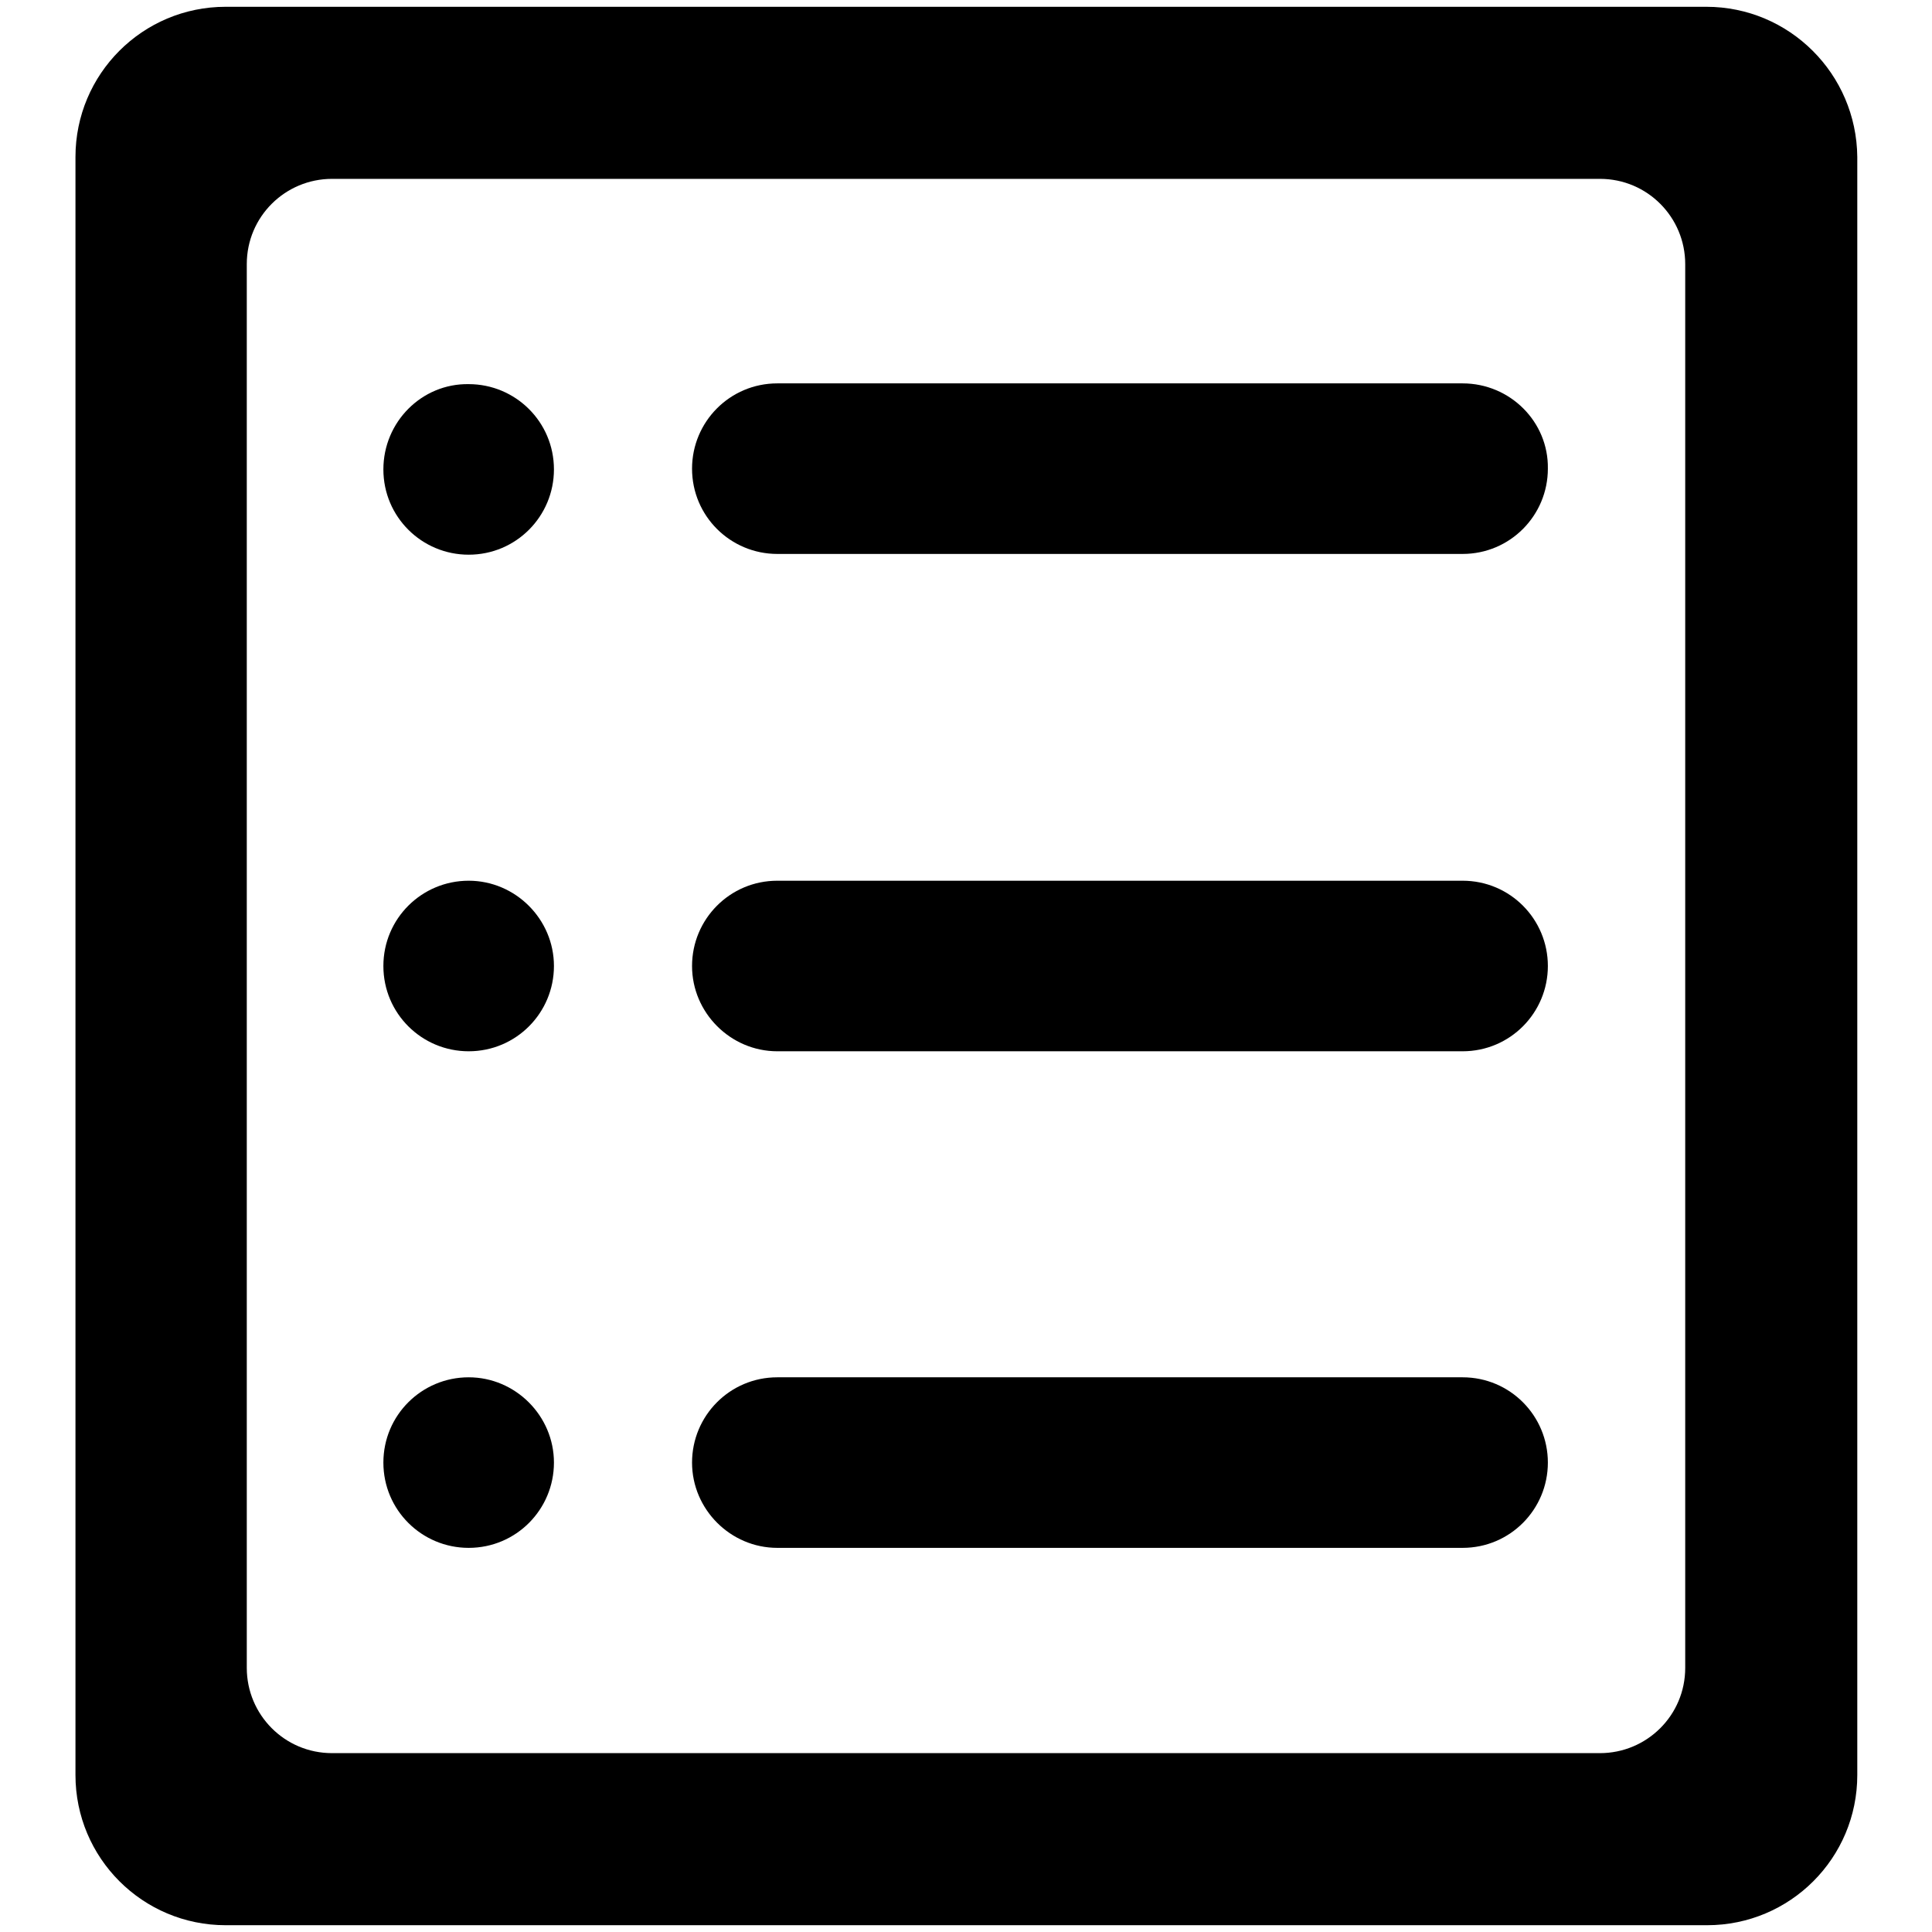
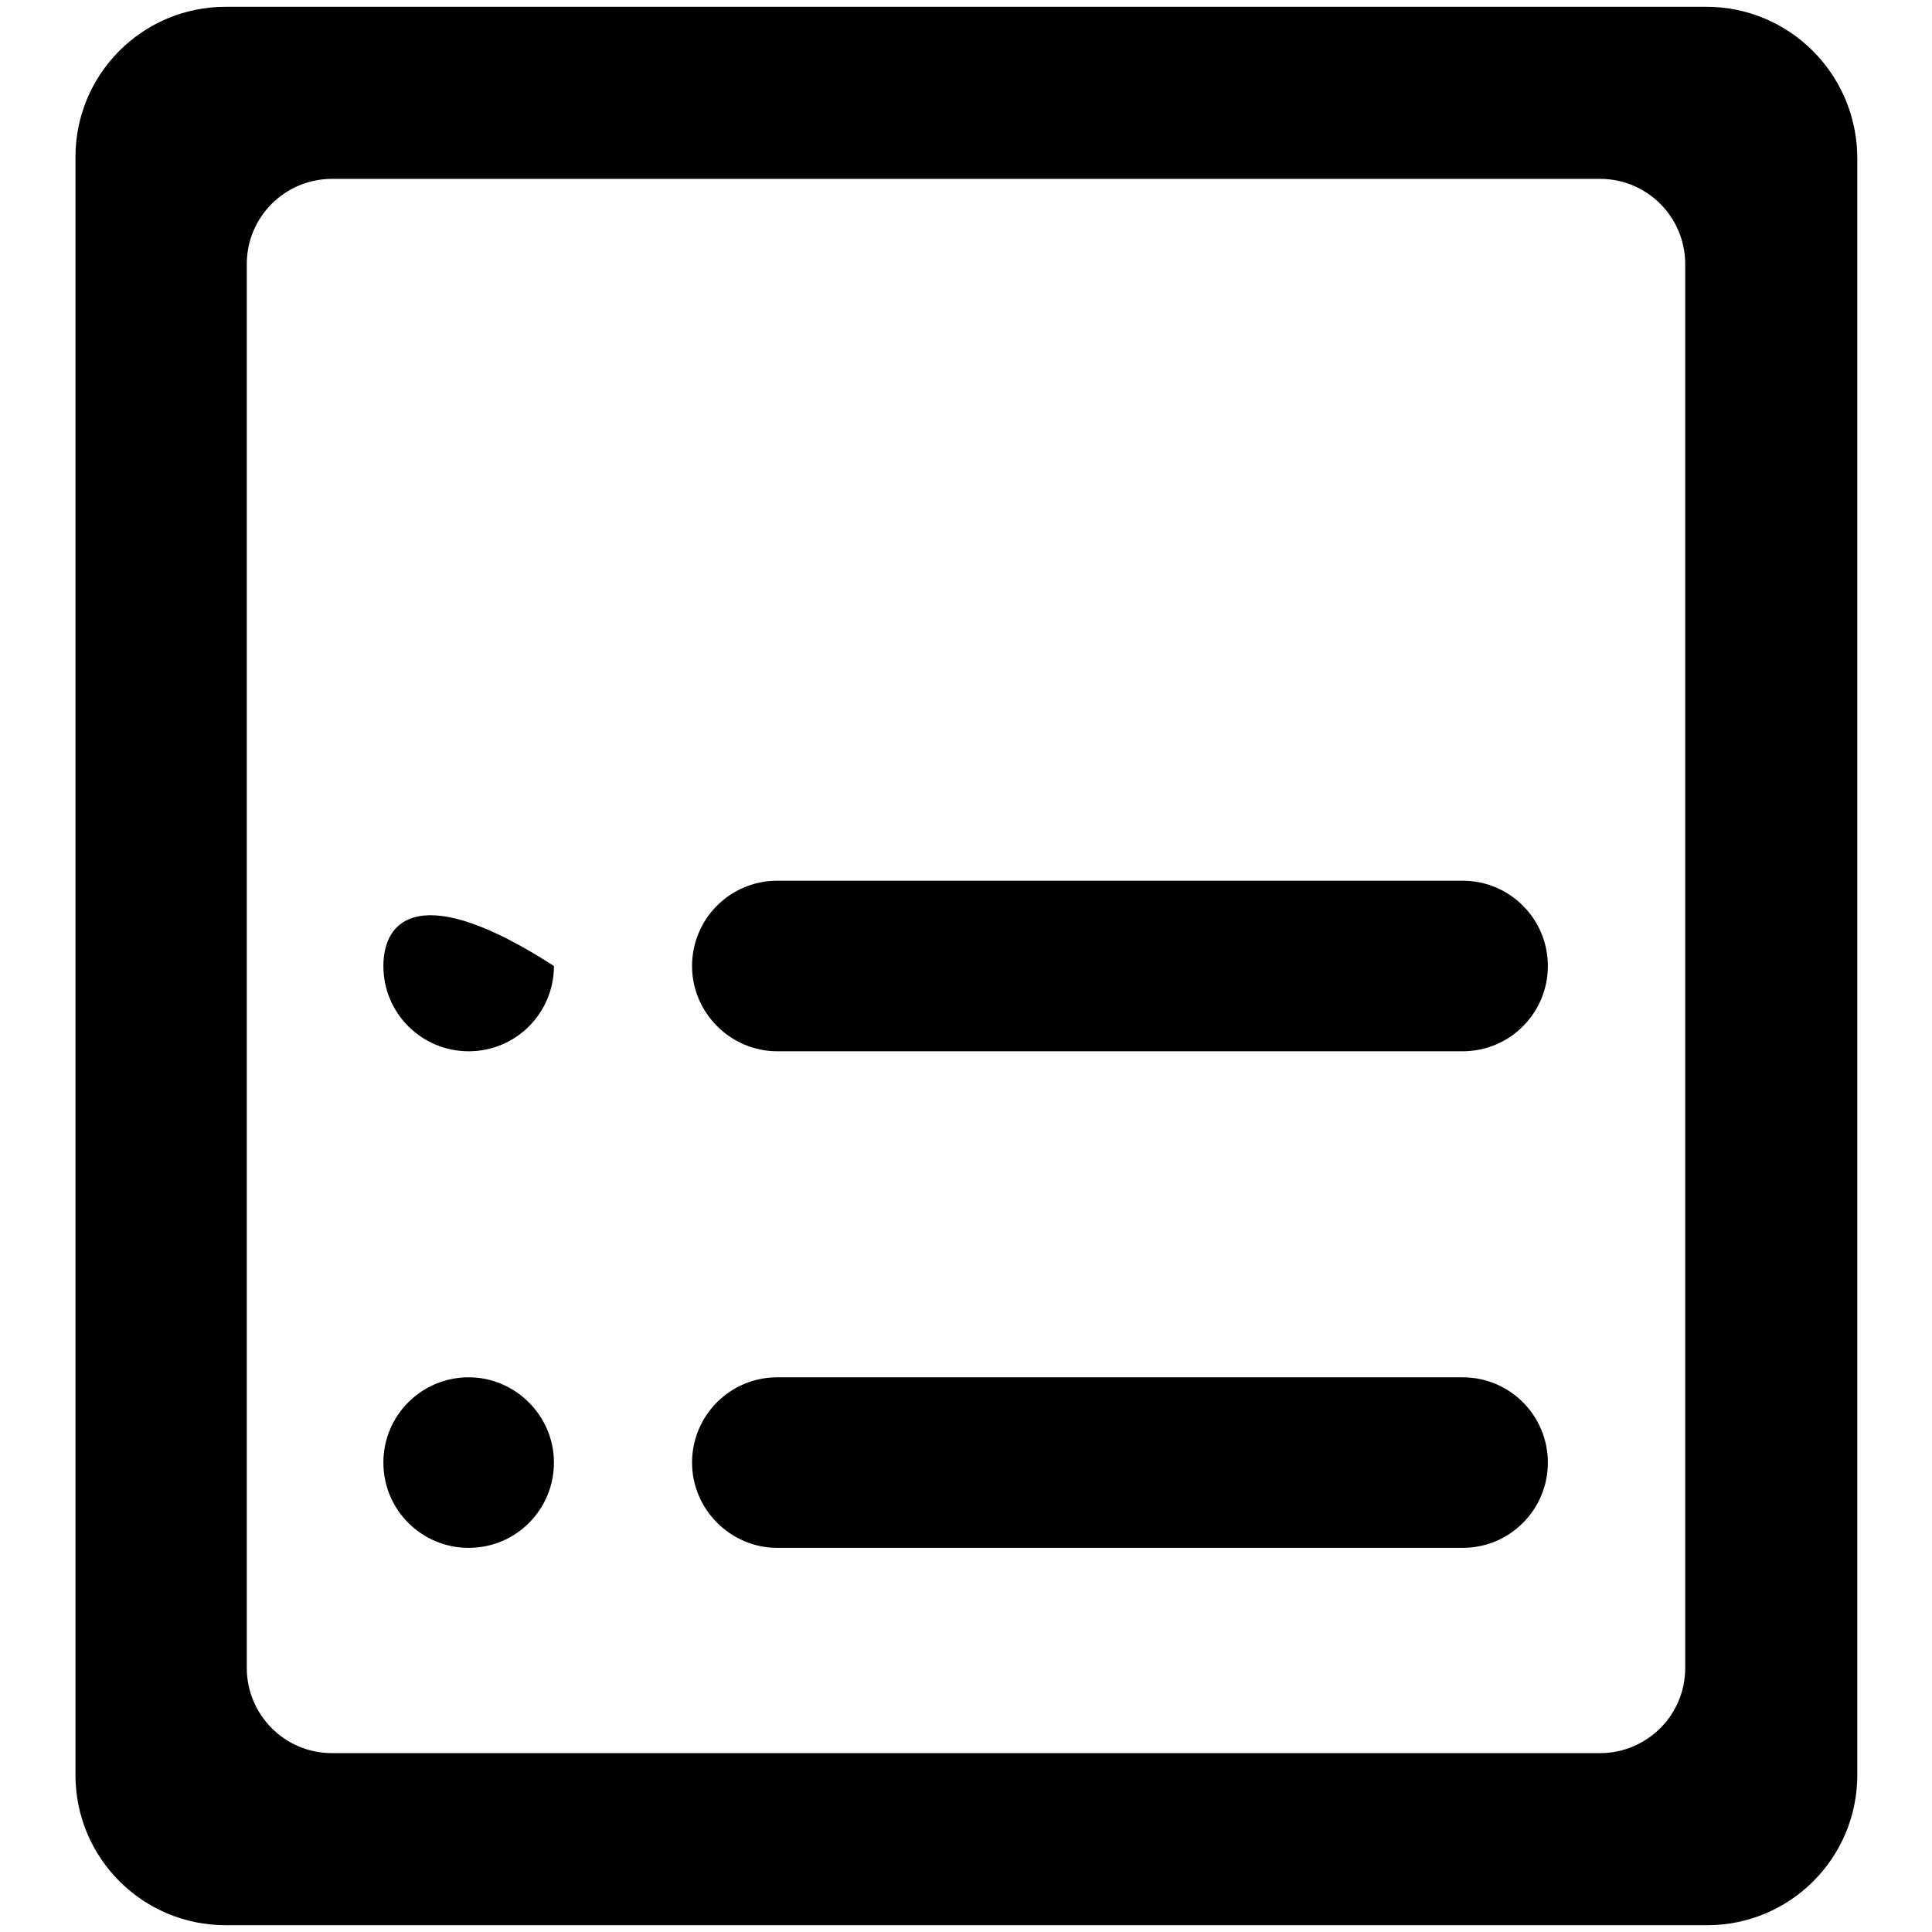
<svg xmlns="http://www.w3.org/2000/svg" version="1.1" x="0px" y="0px" viewBox="0 0 256 256" enable-background="new 0 0 256 256" xml:space="preserve">
  <g>
-     <path fill="#000000" d="M193.8,50.8H103c-6.3,0-11.3,5.1-11.3,11.3c0,6.3,5.1,11.3,11.3,11.3h90.8c6.3,0,11.3-5.1,11.3-11.3 C205.2,55.9,200.1,50.8,193.8,50.8z" />
-     <path fill="#000000" d="M50.8,62.2c0,6.3,5.1,11.3,11.3,11.3c6.3,0,11.3-5.1,11.3-11.3c0-6.3-5.1-11.3-11.3-11.3 C55.9,50.8,50.8,55.9,50.8,62.2z" />
    <path fill="#000000" d="M193.8,116.7H103c-6.3,0-11.3,5.1-11.3,11.3s5.1,11.3,11.3,11.3h90.8c6.3,0,11.3-5.1,11.3-11.3 S200.1,116.7,193.8,116.7z" />
-     <path fill="#000000" d="M50.8,128c0,6.3,5.1,11.3,11.3,11.3c6.3,0,11.3-5.1,11.3-11.3s-5.1-11.3-11.3-11.3 C55.9,116.7,50.8,121.7,50.8,128z" />
+     <path fill="#000000" d="M50.8,128c0,6.3,5.1,11.3,11.3,11.3c6.3,0,11.3-5.1,11.3-11.3C55.9,116.7,50.8,121.7,50.8,128z" />
    <path fill="#000000" d="M193.8,182.5H103c-6.3,0-11.3,5.1-11.3,11.3s5.1,11.3,11.3,11.3h90.8c6.3,0,11.3-5.1,11.3-11.3 S200.1,182.5,193.8,182.5z" />
    <path fill="#000000" d="M50.8,193.8c0,6.3,5.1,11.3,11.3,11.3c6.3,0,11.3-5.1,11.3-11.3s-5.1-11.3-11.3-11.3 C55.9,182.5,50.8,187.5,50.8,193.8z" />
    <path fill="#000000" d="M226.1,0.9H29.9C18.9,0.9,10,9.8,10,20.8v214.4c0,11,8.9,19.9,19.9,19.9h196.3c11,0,19.9-8.9,19.9-19.9 V20.8C246,9.8,237.1,0.9,226.1,0.9z M223.3,221c0,6.3-5.1,11.3-11.3,11.3H44c-6.3,0-11.3-5.1-11.3-11.3V35 c0-6.3,5.1-11.3,11.3-11.3H212c6.3,0,11.3,5.1,11.3,11.3V221z" />
  </g>
</svg>